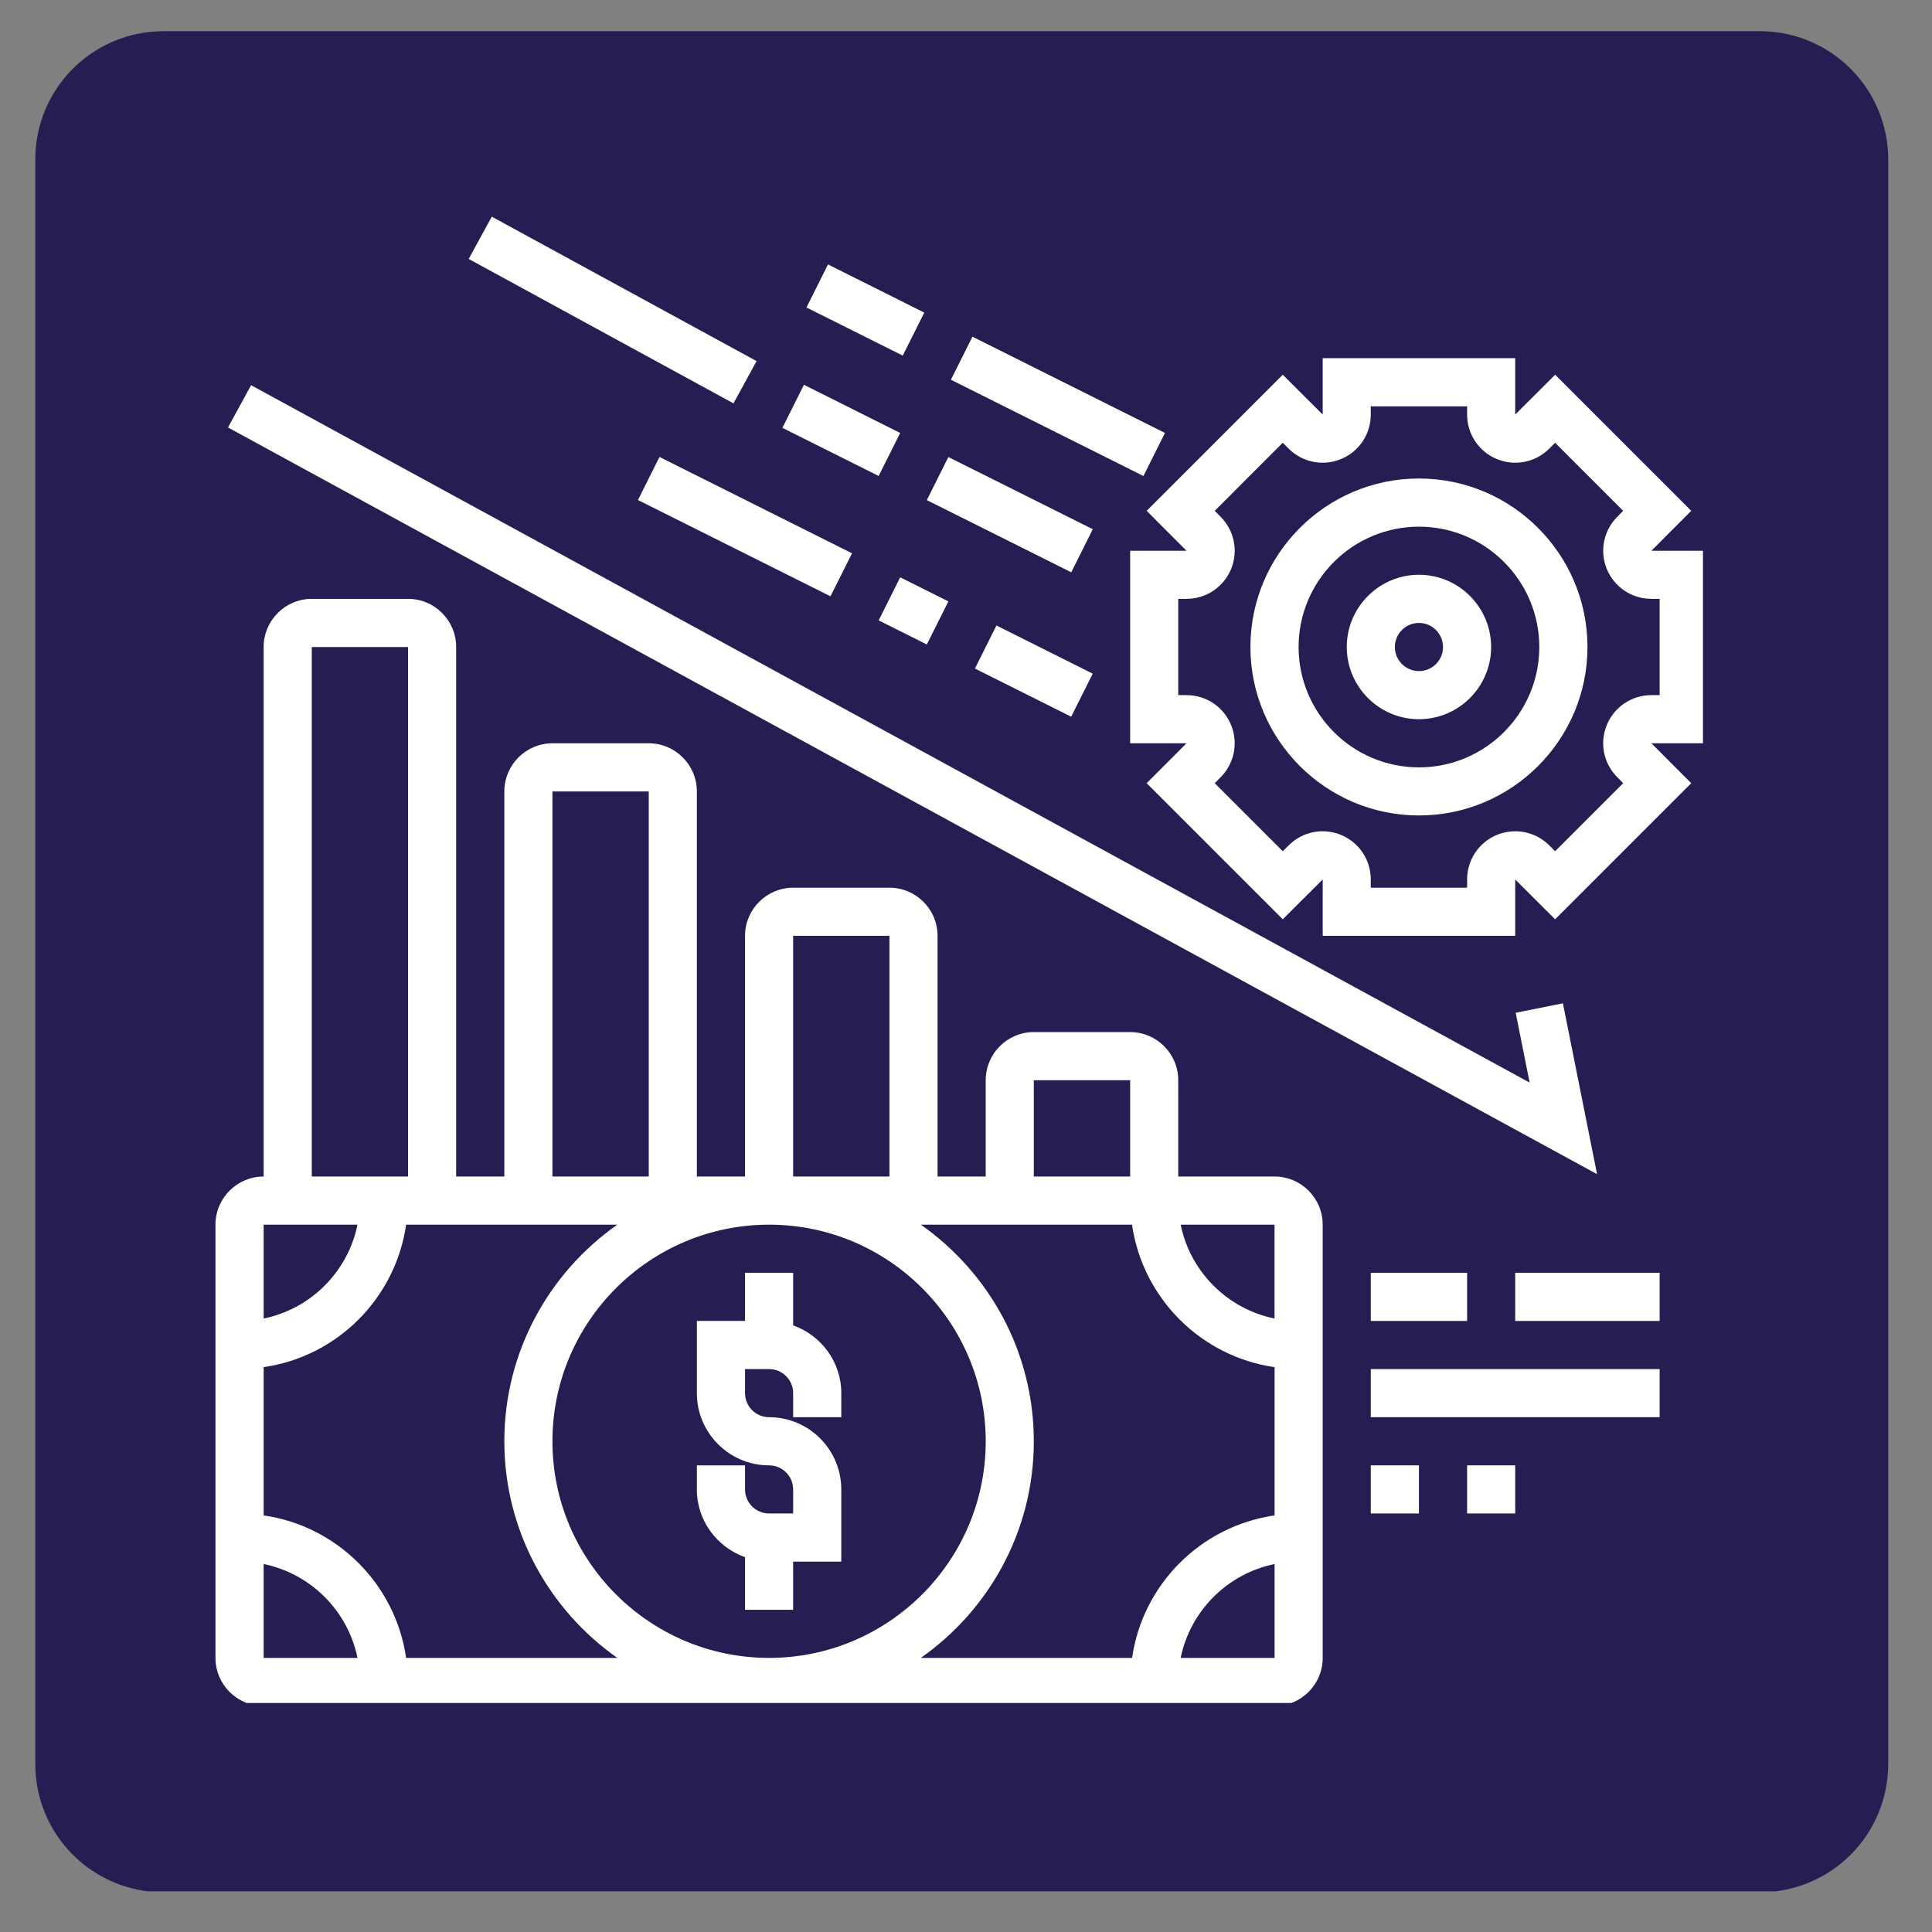
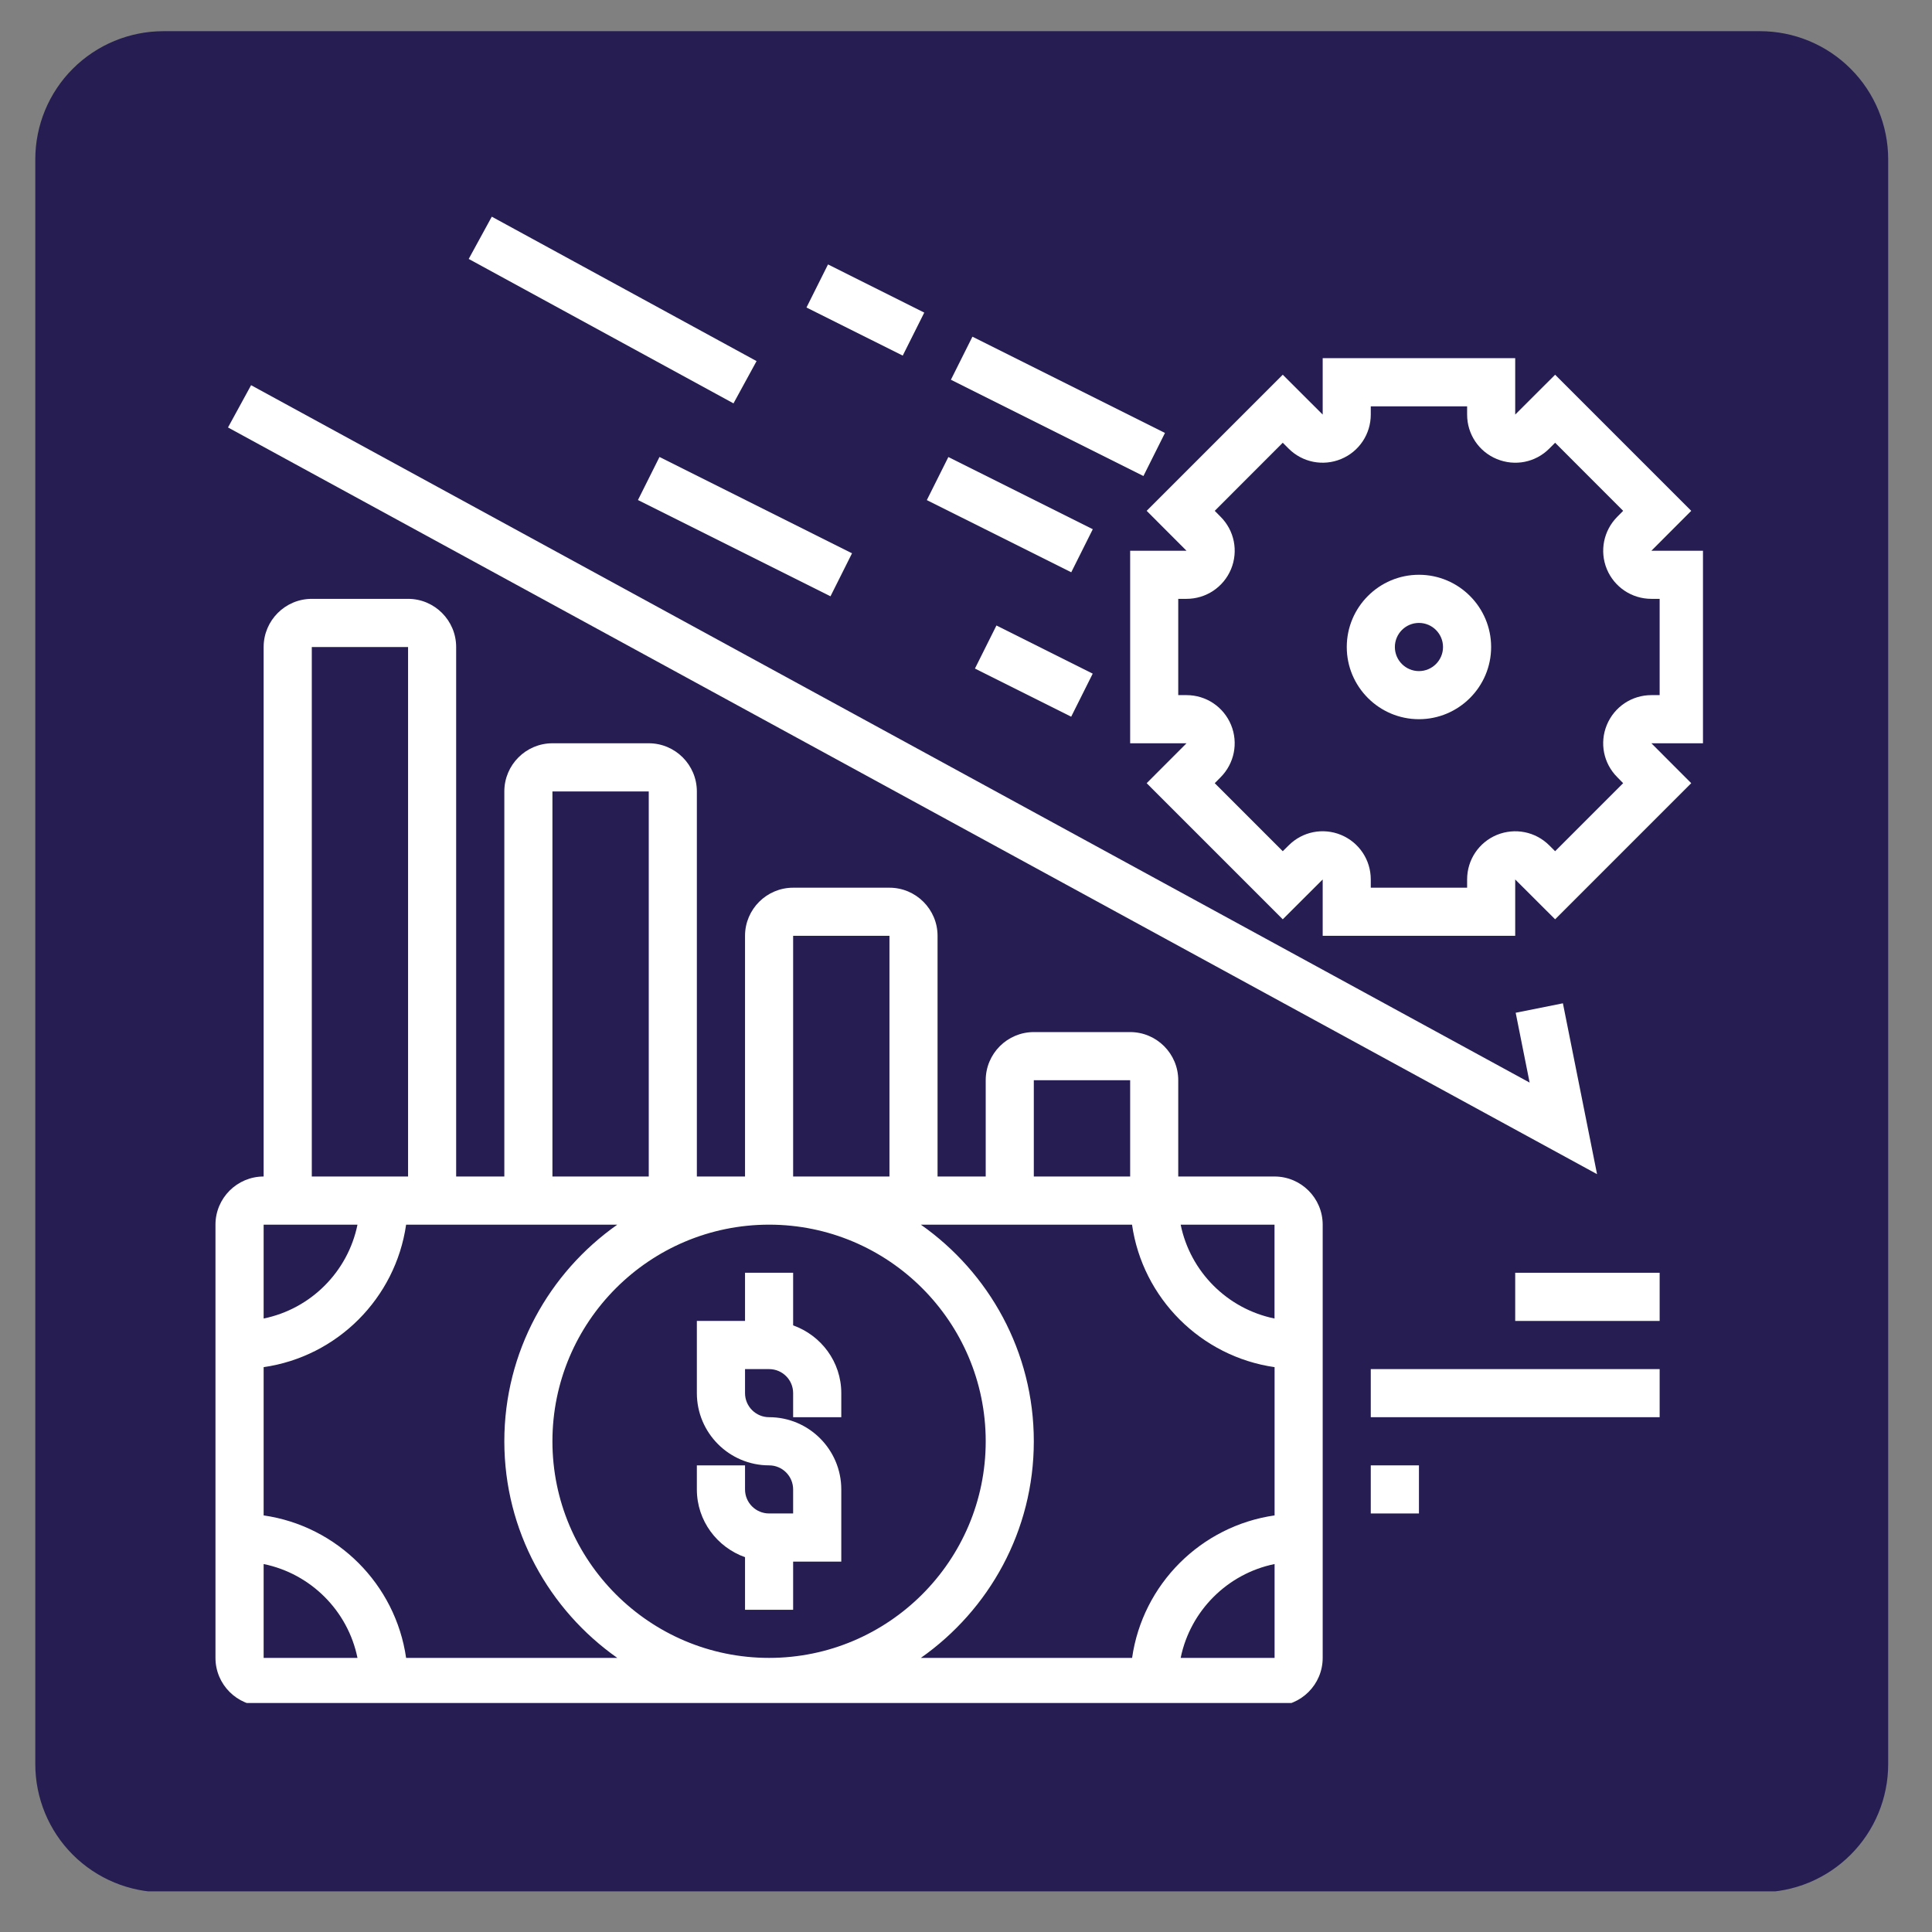
<svg xmlns="http://www.w3.org/2000/svg" width="150" zoomAndPan="magnify" viewBox="0 0 112.5 112.5" height="150" preserveAspectRatio="xMidYMid meet">
  <rect x="0" y="0" width="112.5" height="112.5" fill="#808080" stroke="none" />
  <defs>
    <clipPath id="325665f8df">
      <path d="M 2.055 1.816 L 109.949 1.816 L 109.949 110.555 L 2.055 110.555 Z M 2.055 1.816 " clip-rule="nonzero" />
    </clipPath>
    <clipPath id="3539672e39">
      <path d="M 9.52 1.816 L 102.484 1.816 C 104.461 1.816 106.363 2.602 107.762 4.004 C 109.164 5.402 109.949 7.301 109.949 9.281 L 109.949 102.719 C 109.949 104.699 109.164 106.602 107.762 108 C 106.363 109.402 104.461 110.188 102.484 110.188 L 9.52 110.188 C 7.539 110.188 5.641 109.402 4.238 108 C 2.84 106.602 2.055 104.699 2.055 102.719 L 2.055 9.281 C 2.055 7.301 2.84 5.402 4.238 4.004 C 5.641 2.602 7.539 1.816 9.52 1.816 Z M 9.52 1.816 " clip-rule="nonzero" />
    </clipPath>
    <clipPath id="c2a15f80aa">
      <path d="M 12.547 34 L 78 34 L 78 99.164 L 12.547 99.164 Z M 12.547 34 " clip-rule="nonzero" />
    </clipPath>
    <clipPath id="be6fa8e4d3">
      <path d="M 65 20 L 99.164 20 L 99.164 55 L 65 55 Z M 65 20 " clip-rule="nonzero" />
    </clipPath>
    <clipPath id="0bad5d52d7">
      <path d="M 27 12.547 L 45 12.547 L 45 24 L 27 24 Z M 27 12.547 " clip-rule="nonzero" />
    </clipPath>
  </defs>
  <g clip-path="url(#325665f8df)">
    <g clip-path="url(#3539672e39)">
      <path fill="#261d52" d="M 2.055 1.816 L 109.949 1.816 L 109.949 110.133 L 2.055 110.133 Z M 2.055 1.816 " fill-opacity="1" fill-rule="nonzero" />
    </g>
  </g>
  <path fill="#ffffff" d="M 43.383 90.676 L 43.383 93.738 L 46.184 93.738 L 46.184 90.934 L 48.988 90.934 L 48.988 86.73 C 48.988 84.41 47.102 82.523 44.785 82.523 C 44.012 82.523 43.383 81.895 43.383 81.121 L 43.383 79.723 L 44.785 79.723 C 45.559 79.723 46.184 80.348 46.184 81.121 L 46.184 82.523 L 48.988 82.523 L 48.988 81.121 C 48.988 79.297 47.812 77.758 46.184 77.176 L 46.184 74.113 L 43.383 74.113 L 43.383 76.918 L 40.578 76.918 L 40.578 81.121 C 40.578 83.441 42.465 85.328 44.785 85.328 C 45.559 85.328 46.184 85.957 46.184 86.73 L 46.184 88.129 L 44.785 88.129 C 44.012 88.129 43.383 87.504 43.383 86.73 L 43.383 85.328 L 40.578 85.328 L 40.578 86.73 C 40.578 88.555 41.754 90.094 43.383 90.676 Z M 43.383 90.676 " fill-opacity="1" fill-rule="nonzero" />
  <g clip-path="url(#c2a15f80aa)">
    <path fill="#ffffff" d="M 74.215 68.508 L 68.609 68.508 L 68.609 62.902 C 68.609 61.355 67.352 60.098 65.809 60.098 L 60.199 60.098 C 58.656 60.098 57.398 61.355 57.398 62.902 L 57.398 68.508 L 54.594 68.508 L 54.594 54.492 C 54.594 52.949 53.336 51.691 51.793 51.691 L 46.184 51.691 C 44.641 51.691 43.383 52.949 43.383 54.492 L 43.383 68.508 L 40.578 68.508 L 40.578 46.086 C 40.578 44.539 39.32 43.281 37.777 43.281 L 32.168 43.281 C 30.625 43.281 29.367 44.539 29.367 46.086 L 29.367 68.508 L 26.562 68.508 L 26.562 37.676 C 26.562 36.129 25.305 34.871 23.762 34.871 L 18.156 34.871 C 16.609 34.871 15.352 36.129 15.352 37.676 L 15.352 68.508 C 13.805 68.508 12.547 69.766 12.547 71.312 L 12.547 96.539 C 12.547 98.086 13.805 99.344 15.352 99.344 L 74.215 99.344 C 75.762 99.344 77.02 98.086 77.02 96.539 L 77.02 71.312 C 77.02 69.766 75.762 68.508 74.215 68.508 Z M 74.215 76.777 C 71.473 76.219 69.309 74.055 68.75 71.312 L 74.215 71.312 Z M 60.199 62.902 L 65.809 62.902 L 65.809 68.508 L 60.199 68.508 Z M 51.793 54.492 L 51.793 68.508 L 46.184 68.508 L 46.184 54.492 Z M 32.168 46.086 L 37.777 46.086 L 37.777 68.508 L 32.168 68.508 Z M 18.156 37.676 L 23.762 37.676 L 23.762 68.508 L 18.156 68.508 Z M 20.816 71.312 C 20.258 74.055 18.094 76.219 15.352 76.777 L 15.352 71.312 Z M 15.352 91.074 C 18.094 91.633 20.258 93.797 20.816 96.539 L 15.352 96.539 Z M 23.648 96.539 C 23.031 92.254 19.641 88.859 15.352 88.242 L 15.352 79.609 C 19.641 78.992 23.031 75.598 23.648 71.312 L 35.945 71.312 C 31.973 74.105 29.367 78.711 29.367 83.926 C 29.367 89.141 31.977 93.746 35.945 96.539 Z M 44.785 71.312 C 51.738 71.312 57.398 76.969 57.398 83.926 C 57.398 90.883 51.738 96.539 44.785 96.539 C 37.828 96.539 32.168 90.883 32.168 83.926 C 32.168 76.969 37.828 71.312 44.785 71.312 Z M 60.199 83.926 C 60.199 78.711 57.594 74.105 53.621 71.312 L 65.918 71.312 C 66.535 75.598 69.93 78.992 74.219 79.609 L 74.219 88.242 C 69.93 88.859 66.535 92.25 65.922 96.539 L 53.621 96.539 C 57.594 93.746 60.199 89.141 60.199 83.926 Z M 68.75 96.539 C 69.309 93.797 71.477 91.633 74.219 91.074 L 74.219 96.539 Z M 68.75 96.539 " fill-opacity="1" fill-rule="nonzero" />
  </g>
-   <path fill="#ffffff" d="M 79.82 74.113 L 85.43 74.113 L 85.43 76.918 L 79.82 76.918 Z M 79.82 74.113 " fill-opacity="1" fill-rule="nonzero" />
  <path fill="#ffffff" d="M 88.23 74.113 L 96.641 74.113 L 96.641 76.918 L 88.23 76.918 Z M 88.23 74.113 " fill-opacity="1" fill-rule="nonzero" />
  <path fill="#ffffff" d="M 79.82 79.723 L 96.641 79.723 L 96.641 82.523 L 79.82 82.523 Z M 79.82 79.723 " fill-opacity="1" fill-rule="nonzero" />
  <path fill="#ffffff" d="M 79.82 85.328 L 82.625 85.328 L 82.625 88.129 L 79.82 88.129 Z M 79.82 85.328 " fill-opacity="1" fill-rule="nonzero" />
-   <path fill="#ffffff" d="M 85.43 85.328 L 88.23 85.328 L 88.23 88.129 L 85.43 88.129 Z M 85.43 85.328 " fill-opacity="1" fill-rule="nonzero" />
  <g clip-path="url(#be6fa8e4d3)">
    <path fill="#ffffff" d="M 99.445 32.07 L 96.16 32.07 L 98.48 29.746 L 90.555 21.82 L 88.23 24.141 L 88.23 20.855 L 77.02 20.855 L 77.02 24.141 L 74.695 21.82 L 66.77 29.746 L 69.09 32.07 L 65.809 32.07 L 65.809 43.281 L 69.09 43.281 L 66.77 45.605 L 74.695 53.531 L 77.02 51.211 L 77.02 54.492 L 88.23 54.492 L 88.23 51.211 L 90.555 53.531 L 98.48 45.605 L 96.16 43.281 L 99.445 43.281 Z M 96.641 40.477 L 96.16 40.477 C 95.02 40.477 94.004 41.156 93.566 42.211 C 93.133 43.262 93.371 44.457 94.18 45.262 L 94.516 45.605 L 90.555 49.566 L 90.215 49.227 C 89.41 48.422 88.215 48.188 87.16 48.617 C 86.109 49.055 85.43 50.07 85.43 51.211 L 85.43 51.691 L 79.82 51.691 L 79.82 51.211 C 79.82 50.07 79.141 49.055 78.09 48.617 C 77.039 48.184 75.84 48.422 75.039 49.227 L 74.695 49.566 L 70.734 45.605 L 71.07 45.266 C 71.875 44.461 72.117 43.262 71.684 42.211 C 71.246 41.156 70.23 40.477 69.09 40.477 L 68.609 40.477 L 68.609 34.871 L 69.09 34.871 C 70.23 34.871 71.246 34.191 71.684 33.141 C 72.117 32.09 71.879 30.891 71.07 30.086 L 70.734 29.746 L 74.695 25.781 L 75.035 26.121 C 75.84 26.926 77.039 27.164 78.09 26.73 C 79.141 26.297 79.82 25.277 79.82 24.141 L 79.82 23.66 L 85.43 23.66 L 85.43 24.141 C 85.43 25.281 86.109 26.297 87.16 26.73 C 88.215 27.164 89.41 26.93 90.215 26.121 L 90.555 25.781 L 94.516 29.746 L 94.18 30.086 C 93.375 30.891 93.133 32.09 93.566 33.141 C 94.004 34.191 95.02 34.871 96.16 34.871 L 96.641 34.871 Z M 96.641 40.477 " fill-opacity="1" fill-rule="nonzero" />
  </g>
-   <path fill="#ffffff" d="M 82.625 27.863 C 77.215 27.863 72.812 32.266 72.812 37.676 C 72.812 43.082 77.215 47.484 82.625 47.484 C 88.035 47.484 92.438 43.082 92.438 37.676 C 92.438 32.266 88.035 27.863 82.625 27.863 Z M 82.625 44.684 C 78.762 44.684 75.617 41.539 75.617 37.676 C 75.617 33.812 78.762 30.668 82.625 30.668 C 86.488 30.668 89.633 33.812 89.633 37.676 C 89.633 41.539 86.488 44.684 82.625 44.684 Z M 82.625 44.684 " fill-opacity="1" fill-rule="nonzero" />
  <path fill="#ffffff" d="M 82.625 33.469 C 80.309 33.469 78.422 35.355 78.422 37.676 C 78.422 39.992 80.309 41.879 82.625 41.879 C 84.941 41.879 86.828 39.992 86.828 37.676 C 86.828 35.355 84.941 33.469 82.625 33.469 Z M 82.625 39.078 C 81.852 39.078 81.223 38.449 81.223 37.676 C 81.223 36.902 81.852 36.273 82.625 36.273 C 83.398 36.273 84.027 36.902 84.027 37.676 C 84.027 38.449 83.398 39.078 82.625 39.078 Z M 82.625 39.078 " fill-opacity="1" fill-rule="nonzero" />
  <path fill="#ffffff" d="M 91.008 58.422 L 88.258 58.973 L 89.07 63.039 L 14.621 22.43 L 13.277 24.891 L 92.996 68.371 Z M 91.008 58.422 " fill-opacity="1" fill-rule="nonzero" />
  <g clip-path="url(#0bad5d52d7)">
    <path fill="#ffffff" d="M 27.293 15.078 L 28.637 12.617 L 44.055 21.027 L 42.711 23.488 Z M 27.293 15.078 " fill-opacity="1" fill-rule="nonzero" />
  </g>
-   <path fill="#ffffff" d="M 45.559 24.914 L 46.812 22.406 L 52.418 25.211 L 51.164 27.715 Z M 45.559 24.914 " fill-opacity="1" fill-rule="nonzero" />
  <path fill="#ffffff" d="M 53.969 29.121 L 55.223 26.613 L 63.633 30.816 L 62.379 33.324 Z M 53.969 29.121 " fill-opacity="1" fill-rule="nonzero" />
  <path fill="#ffffff" d="M 37.148 29.117 L 38.402 26.609 L 49.613 32.219 L 48.359 34.723 Z M 37.148 29.117 " fill-opacity="1" fill-rule="nonzero" />
-   <path fill="#ffffff" d="M 51.164 36.125 L 52.418 33.617 L 55.223 35.02 L 53.969 37.527 Z M 51.164 36.125 " fill-opacity="1" fill-rule="nonzero" />
  <path fill="#ffffff" d="M 55.371 22.113 L 56.625 19.605 L 67.836 25.211 L 66.582 27.719 Z M 55.371 22.113 " fill-opacity="1" fill-rule="nonzero" />
  <path fill="#ffffff" d="M 46.961 17.906 L 48.215 15.398 L 53.82 18.203 L 52.566 20.707 Z M 46.961 17.906 " fill-opacity="1" fill-rule="nonzero" />
  <path fill="#ffffff" d="M 56.77 38.93 L 58.023 36.422 L 63.629 39.227 L 62.375 41.734 Z M 56.77 38.93 " fill-opacity="1" fill-rule="nonzero" />
</svg>